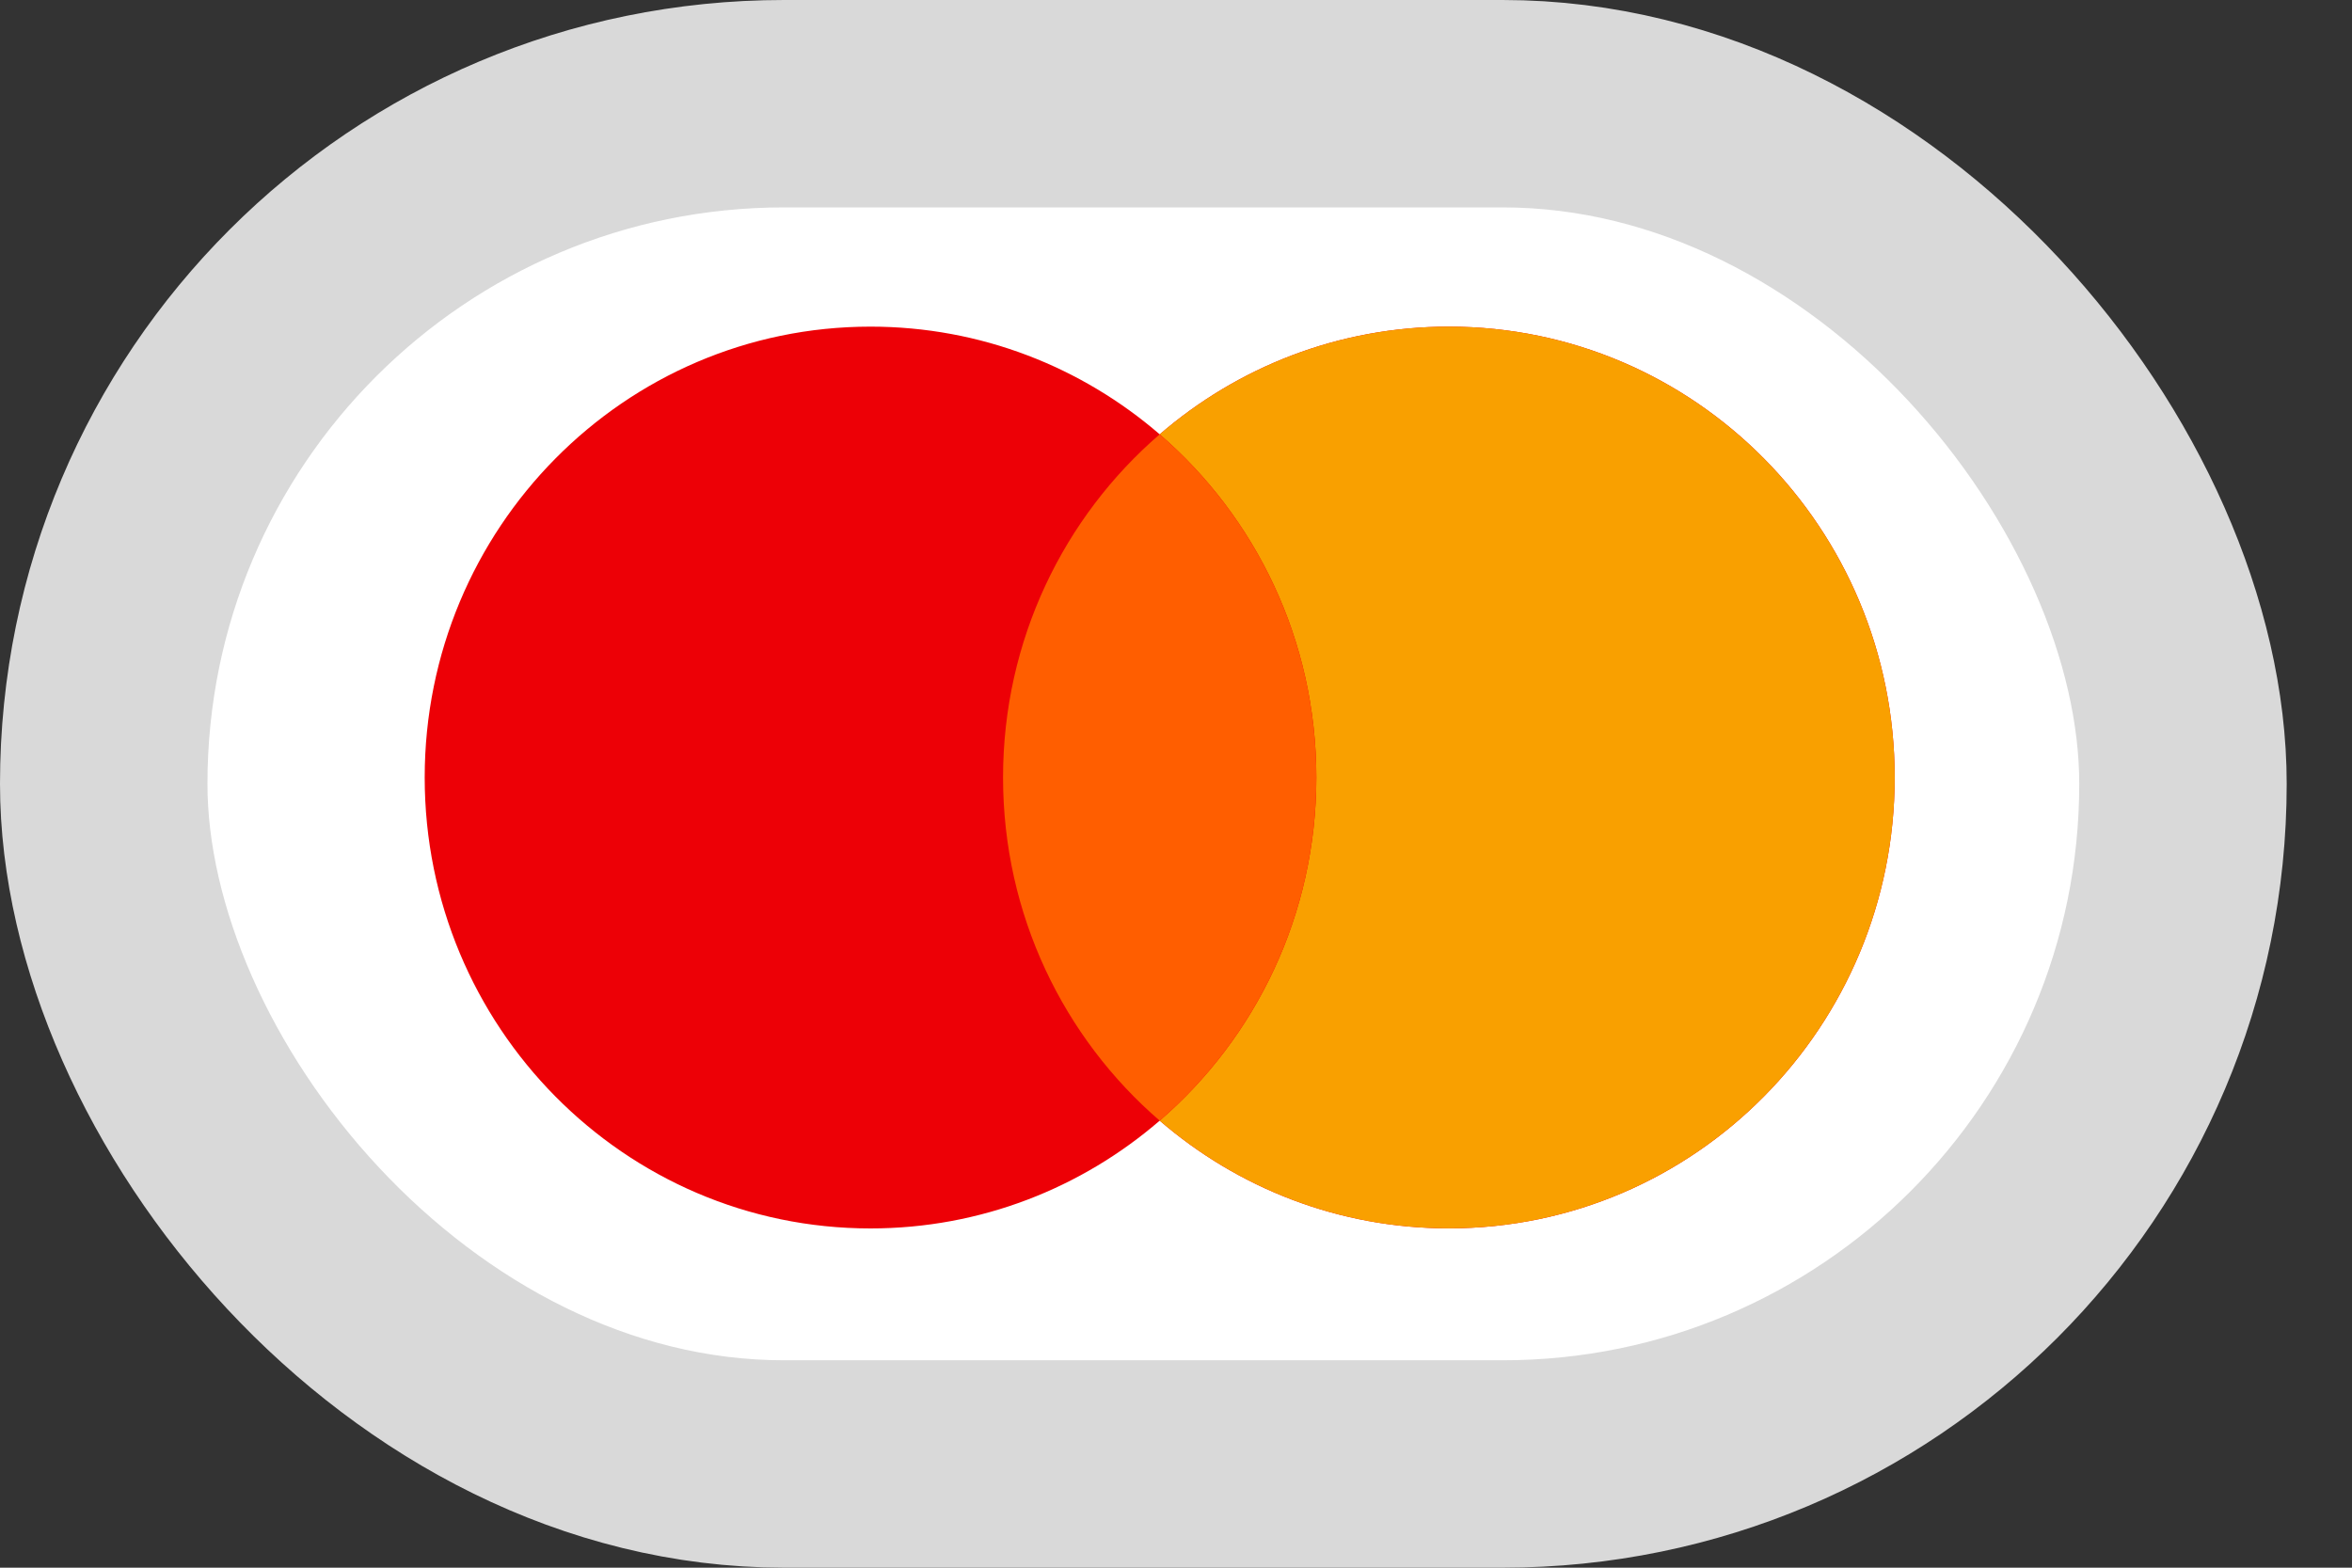
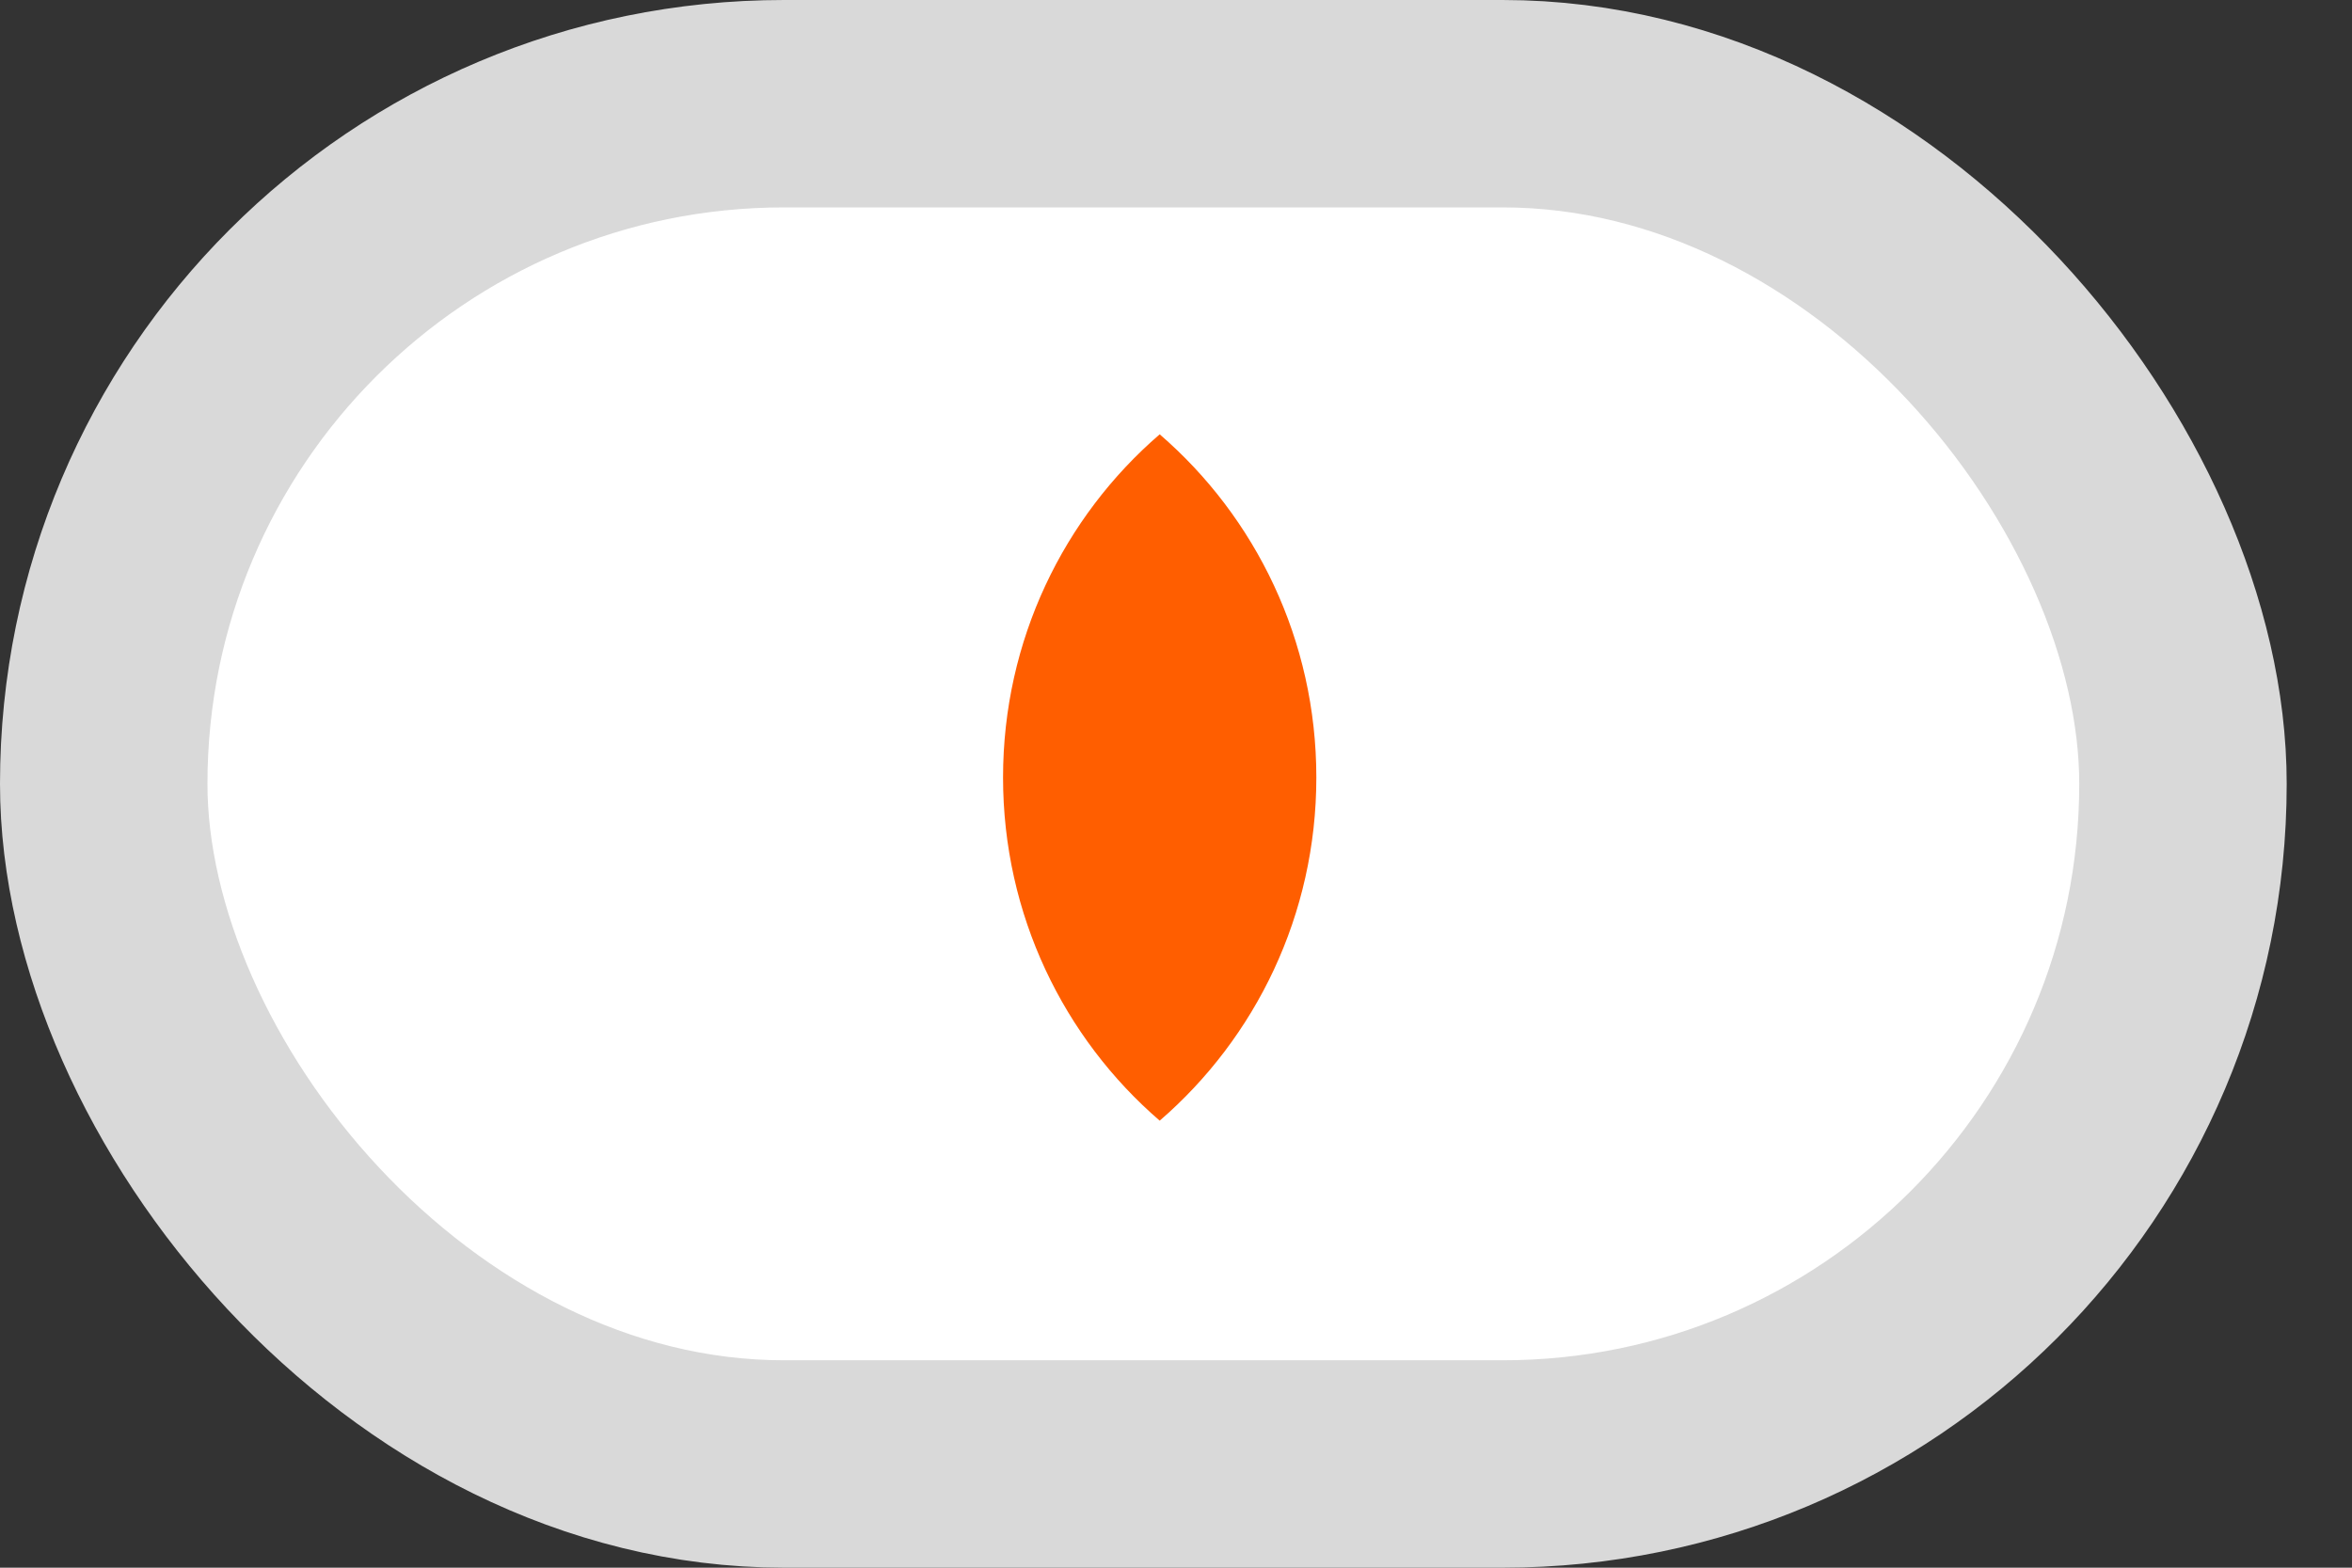
<svg xmlns="http://www.w3.org/2000/svg" width="30" height="20" viewBox="0 0 30 20" fill="none">
  <rect x="0" y="0" width="30" height="20" fill="#333333" stroke="none" />
  <rect x="1.323" y="1.323" width="26.521" height="17.354" rx="8.677" fill="white" stroke="#D9D9D9" stroke-width="2.646" />
-   <path fill-rule="evenodd" clip-rule="evenodd" d="M18.48 15.671C21.621 15.671 24.167 13.096 24.167 9.919C24.167 6.742 21.621 4.167 18.48 4.167C17.073 4.167 15.785 4.684 14.792 5.541C13.799 4.684 12.511 4.167 11.103 4.167C7.963 4.167 5.417 6.742 5.417 9.919C5.417 13.096 7.963 15.672 11.103 15.672C12.511 15.672 13.799 15.154 14.792 14.297C15.785 15.154 17.073 15.671 18.48 15.671Z" fill="#ED0006" />
-   <path fill-rule="evenodd" clip-rule="evenodd" d="M14.792 14.297C16.014 13.242 16.79 11.672 16.79 9.919C16.79 8.166 16.014 6.596 14.792 5.541C15.785 4.684 17.073 4.167 18.48 4.167C21.621 4.167 24.167 6.742 24.167 9.919C24.167 13.096 21.621 15.671 18.48 15.671C17.073 15.671 15.785 15.154 14.792 14.297Z" fill="#F9A000" />
  <path fill-rule="evenodd" clip-rule="evenodd" d="M14.792 14.297C16.014 13.242 16.79 11.672 16.79 9.919C16.79 8.166 16.014 6.596 14.792 5.541C13.569 6.596 12.794 8.166 12.794 9.919C12.794 11.672 13.569 13.242 14.792 14.297Z" fill="#FF5E00" />
</svg>